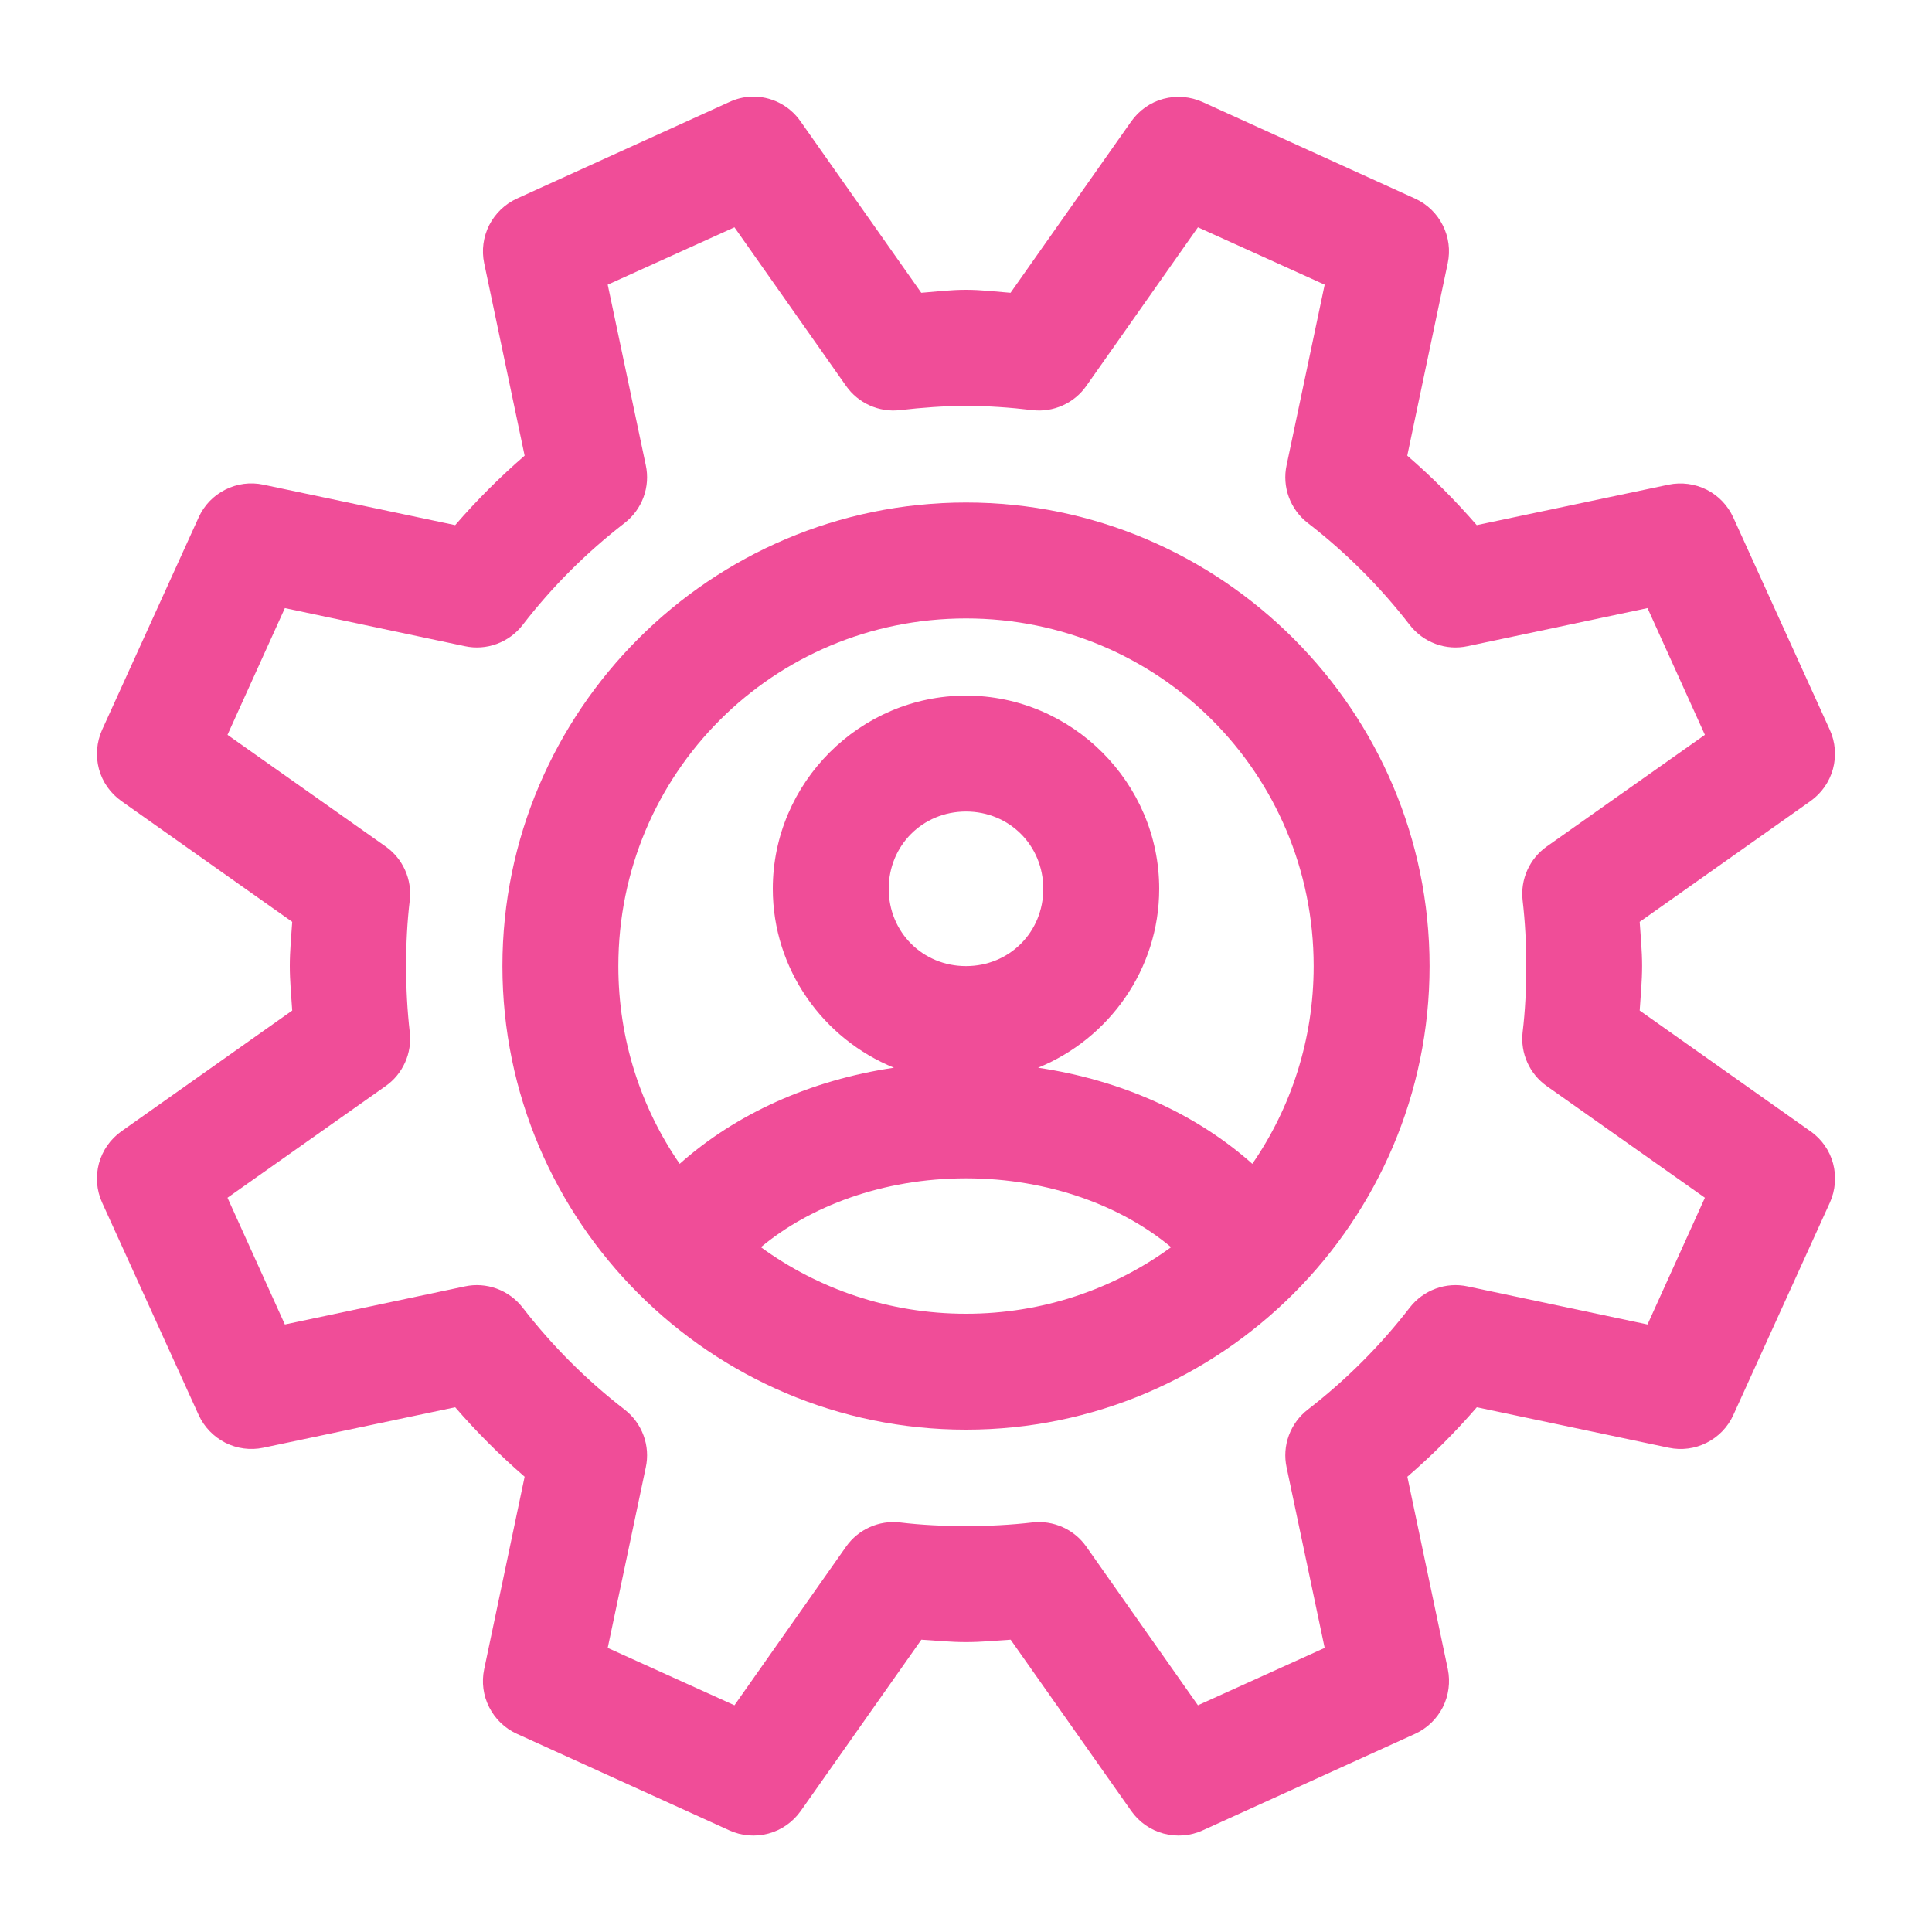
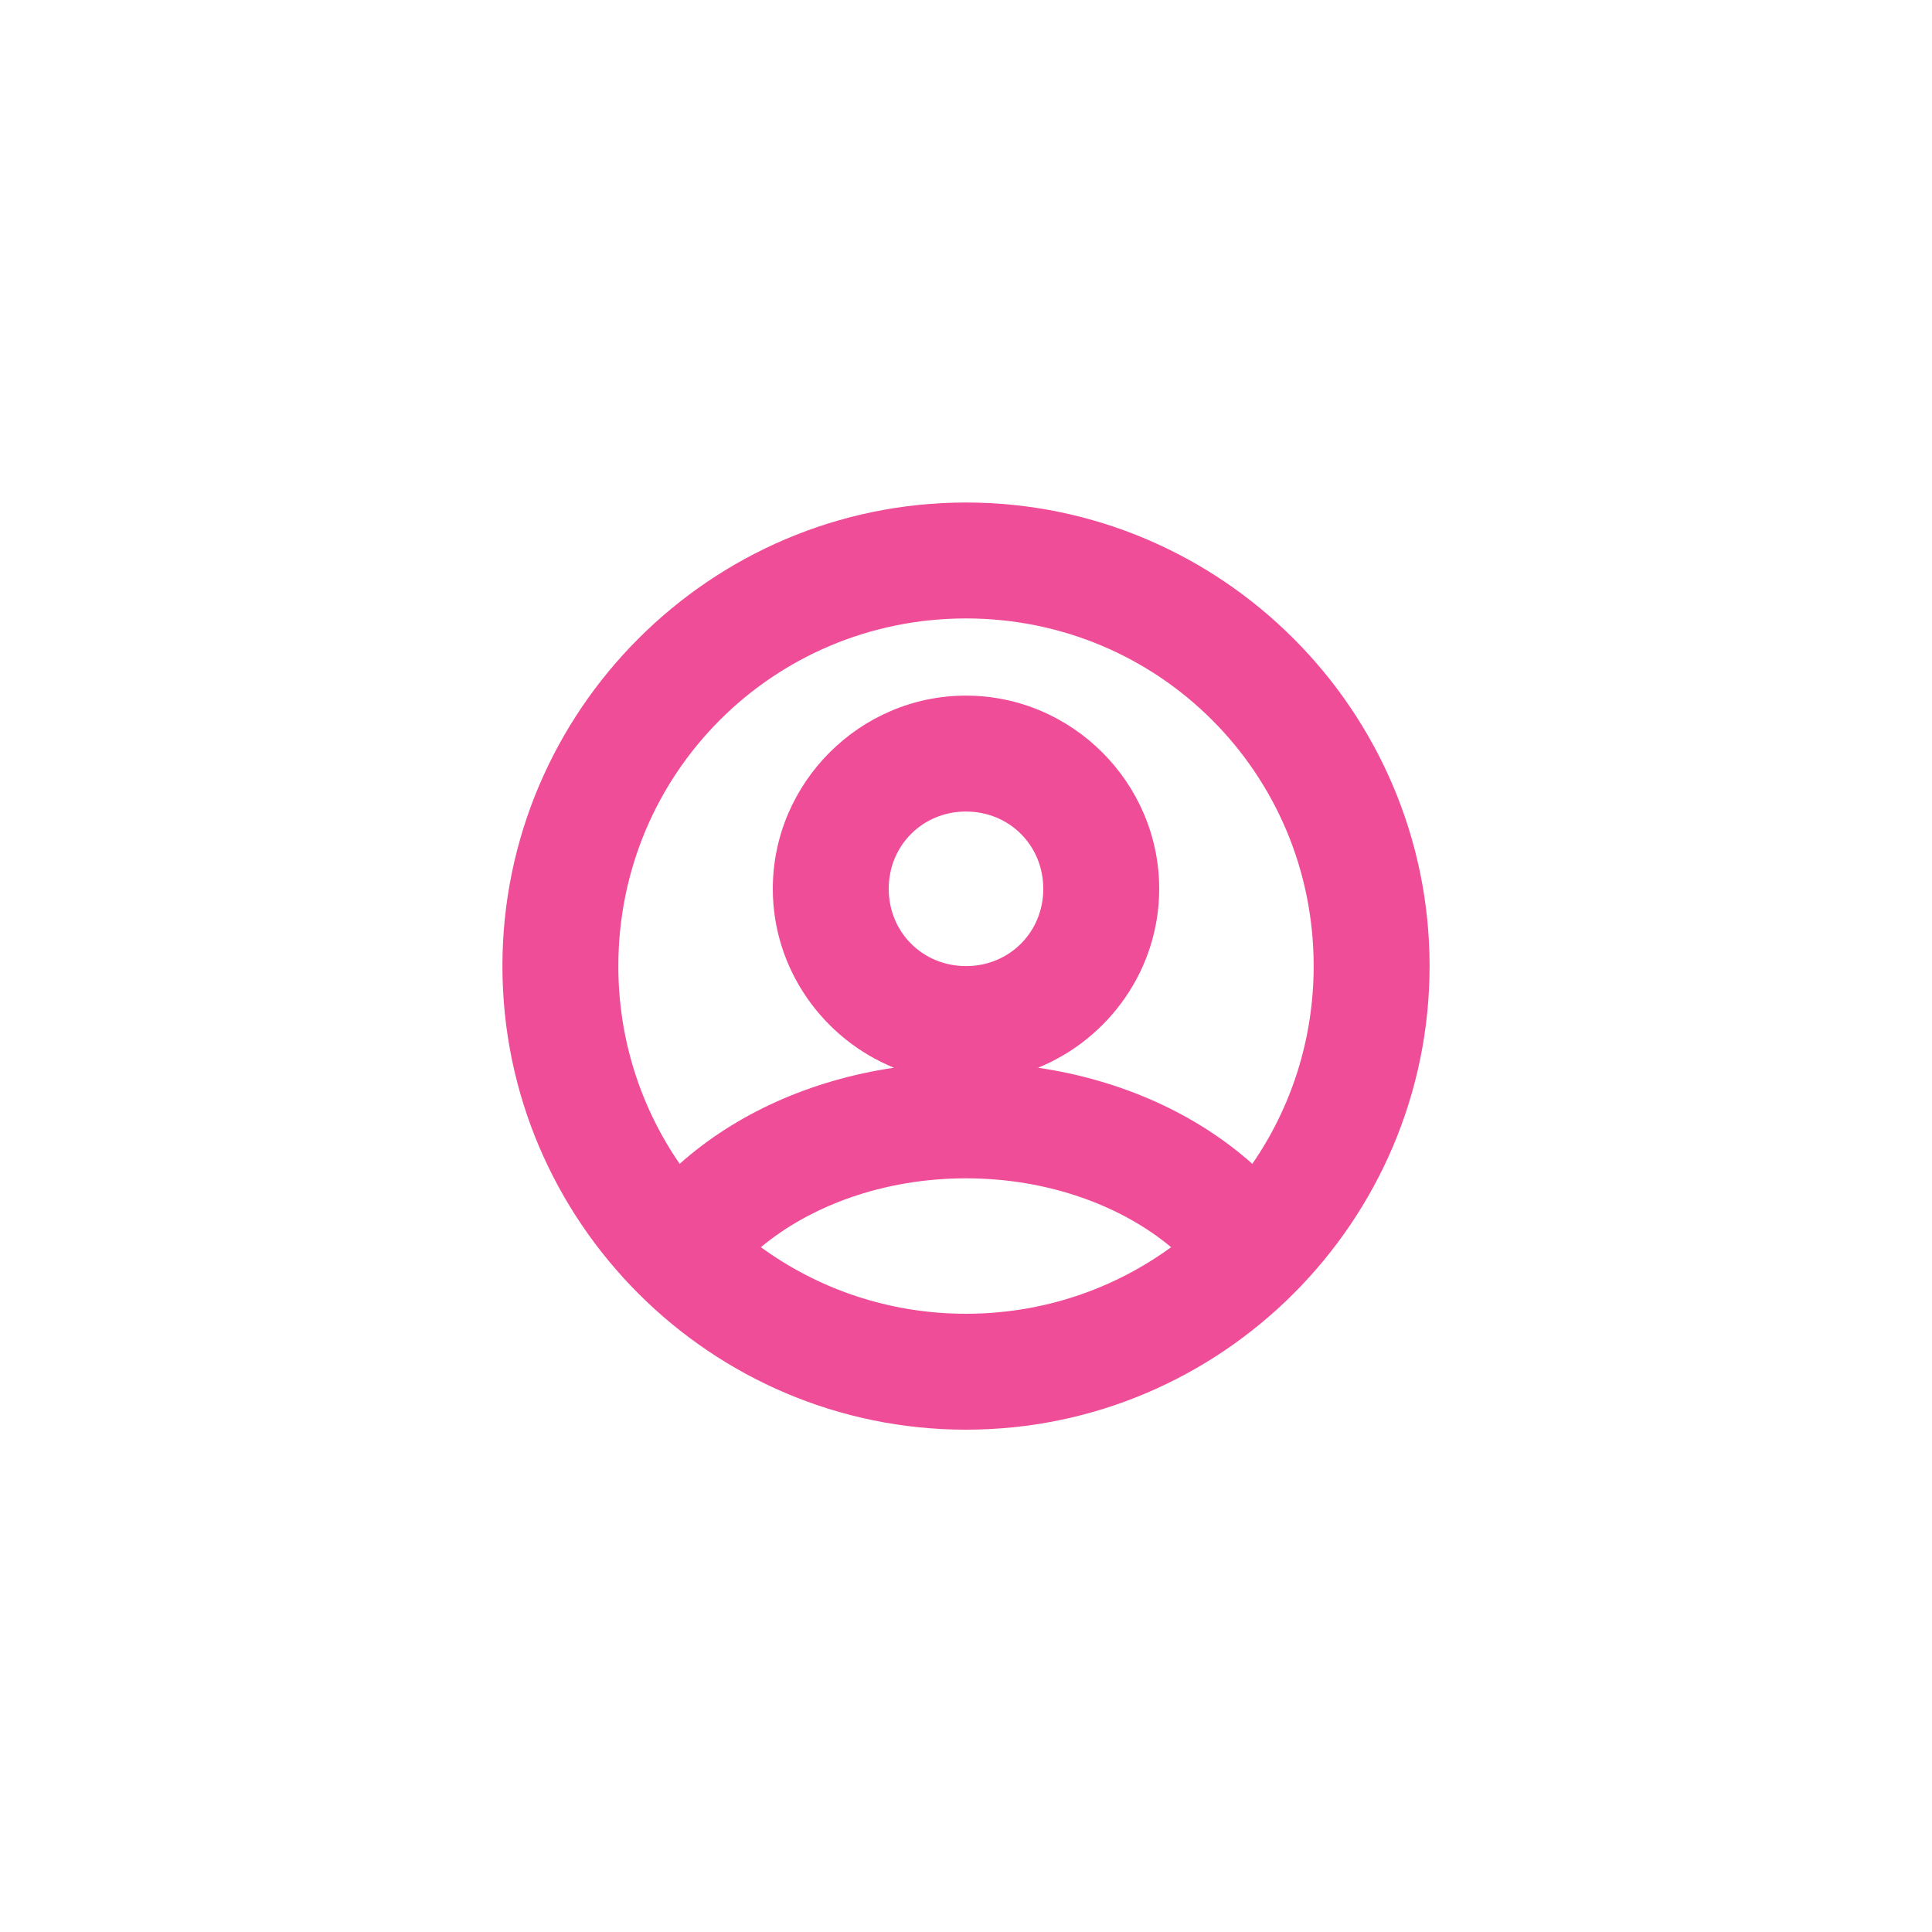
<svg xmlns="http://www.w3.org/2000/svg" id="Layer_2" viewBox="0 0 200 200">
  <defs>
    <style>.cls-1{fill:#f04d98;}.cls-2{fill:none;}</style>
  </defs>
  <g id="Layer_1-2">
    <g>
-       <rect class="cls-2" width="200" height="200" />
      <g>
        <path class="cls-1" d="M100,52.02c-26.43,0-47.99,21.56-47.99,47.99s21.56,47.99,47.99,47.99,47.99-21.56,47.99-47.99-21.56-47.99-47.99-47.99Zm-21.23,77.09c5-4.19,12.57-7.13,21.23-7.13s16.23,2.94,21.23,7.13c-5.94,4.33-13.28,6.89-21.23,6.89s-15.29-2.56-21.23-6.89Zm13.23-37.1c0-4.49,3.51-8,8-8s8,3.51,8,8-3.51,8-8,8-8-3.51-8-8Zm37.64,28.47c-5.81-5.18-13.54-8.67-22.18-9.95,7.32-2.98,12.54-10.18,12.54-18.52,0-10.97-9.02-20-20-20s-20,9.02-20,20c0,8.34,5.22,15.54,12.54,18.52-8.64,1.28-16.37,4.77-22.18,9.95-4-5.8-6.35-12.85-6.35-20.47,0-19.95,16.04-35.99,35.99-35.99s35.99,16.04,35.99,35.99c0,7.62-2.35,14.67-6.35,20.47Z" />
-         <path class="cls-1" d="M187.42,117.11l-17.68-12.5c.1-1.54,.25-3.06,.25-4.62s-.15-3.04-.25-4.56l17.68-12.5h0c1.14-.81,1.96-1.98,2.33-3.33,.36-1.34,.25-2.78-.33-4.05l-10-22h0c-.57-1.24-1.54-2.25-2.75-2.86-1.22-.61-2.6-.79-3.93-.52l-19.87,4.19c-2.23-2.57-4.61-4.96-7.19-7.19l4.19-19.93h0c.28-1.33,.1-2.72-.52-3.93-.61-1.22-1.62-2.19-2.86-2.75l-22-10c-1.27-.57-2.7-.69-4.05-.33-1.35,.36-2.52,1.19-3.33,2.33l-12.5,17.75c-1.54-.12-3.01-.31-4.62-.31s-3.09,.19-4.62,.31l-12.5-17.75h0c-1.16-1.67-3.09-2.63-5.12-2.56h0c-.78,.04-1.54,.23-2.25,.56l-22,10c-1.24,.57-2.24,1.54-2.86,2.75-.61,1.21-.8,2.6-.52,3.93l4.19,19.93c-2.57,2.22-4.96,4.61-7.19,7.19l-19.87-4.19h0c-1.33-.28-2.72-.1-3.93,.52-1.22,.61-2.19,1.62-2.75,2.86l-10,22c-.57,1.27-.69,2.7-.33,4.05,.36,1.35,1.19,2.52,2.33,3.33l17.68,12.5c-.1,1.52-.25,3.01-.25,4.56s.15,3.08,.25,4.62l-17.68,12.5h0c-1.14,.81-1.96,1.98-2.33,3.33-.36,1.35-.25,2.78,.33,4.05l10,22c.57,1.24,1.54,2.24,2.75,2.86,1.21,.61,2.6,.8,3.93,.52l19.87-4.19c2.23,2.57,4.61,4.96,7.19,7.19l-4.19,19.93h0c-.28,1.33-.1,2.72,.52,3.93,.61,1.21,1.62,2.19,2.86,2.75l22,10c1.27,.58,2.7,.69,4.05,.33s2.52-1.19,3.33-2.32l12.5-17.75c1.54,.1,3.06,.25,4.62,.25s3.08-.15,4.62-.25l12.5,17.75h0c.81,1.14,1.98,1.96,3.33,2.32,1.35,.36,2.78,.25,4.05-.33l22-10c1.24-.57,2.24-1.54,2.86-2.75,.61-1.22,.79-2.6,.52-3.93l-4.19-19.93c2.57-2.22,4.96-4.61,7.19-7.19l19.87,4.19h0c1.33,.28,2.72,.1,3.93-.52,1.21-.61,2.19-1.62,2.75-2.86l10-22h0c.57-1.27,.69-2.7,.33-4.05-.36-1.35-1.19-2.52-2.33-3.33Zm-16.87,20l-18.62-3.94h0c-1.1-.24-2.25-.16-3.31,.23-1.06,.39-1.99,1.07-2.68,1.96-3.05,3.95-6.61,7.51-10.56,10.56-.89,.69-1.57,1.62-1.96,2.68-.39,1.06-.47,2.21-.23,3.31l3.94,18.68-13.12,5.94-11.56-16.43c-.62-.88-1.46-1.57-2.44-2.01-.98-.44-2.06-.61-3.12-.49-2.24,.26-4.55,.38-6.87,.38s-4.64-.11-6.87-.38h0c-1.07-.12-2.14,.05-3.12,.49-.98,.44-1.82,1.13-2.44,2.01l-11.56,16.43-13.12-5.94,3.94-18.68c.24-1.1,.16-2.25-.23-3.31-.39-1.06-1.07-1.99-1.96-2.68-3.95-3.05-7.51-6.61-10.56-10.56h0c-.69-.89-1.62-1.57-2.68-1.96-1.06-.39-2.21-.47-3.31-.23l-18.62,3.94-5.94-13.12,16.37-11.56h0c.88-.62,1.57-1.46,2.01-2.44,.44-.98,.61-2.06,.49-3.12-.26-2.24-.38-4.55-.38-6.87s.11-4.57,.38-6.81h0c.12-1.07-.05-2.14-.49-3.12-.44-.98-1.13-1.82-2.01-2.44l-16.37-11.56,5.94-13.12,18.62,3.94h0c1.1,.24,2.25,.16,3.31-.23,1.06-.39,1.99-1.07,2.68-1.96,3.04-3.95,6.61-7.51,10.56-10.56h0c.89-.69,1.57-1.62,1.96-2.68,.39-1.06,.47-2.21,.23-3.31l-3.94-18.68,13.12-5.94,11.56,16.43h0c.62,.88,1.46,1.57,2.44,2.01,.98,.44,2.06,.61,3.12,.49,2.34-.27,4.64-.44,6.87-.44s4.54,.16,6.87,.44h0c1.07,.12,2.14-.05,3.12-.49,.98-.44,1.82-1.13,2.44-2.01l11.56-16.43,13.12,5.94-3.94,18.68c-.24,1.1-.16,2.25,.23,3.31,.39,1.06,1.07,1.99,1.96,2.68,3.95,3.05,7.52,6.62,10.56,10.56,.69,.89,1.62,1.57,2.68,1.96,1.06,.39,2.21,.47,3.31,.23l18.62-3.94,5.94,13.12-16.37,11.56h0c-.88,.62-1.57,1.46-2.01,2.44-.44,.98-.61,2.06-.49,3.12,.26,2.24,.38,4.49,.38,6.81s-.11,4.64-.38,6.87c-.12,1.07,.05,2.14,.49,3.12,.44,.98,1.13,1.82,2.01,2.44l16.37,11.56-5.94,13.12Z" />
      </g>
    </g>
  </g>
</svg>